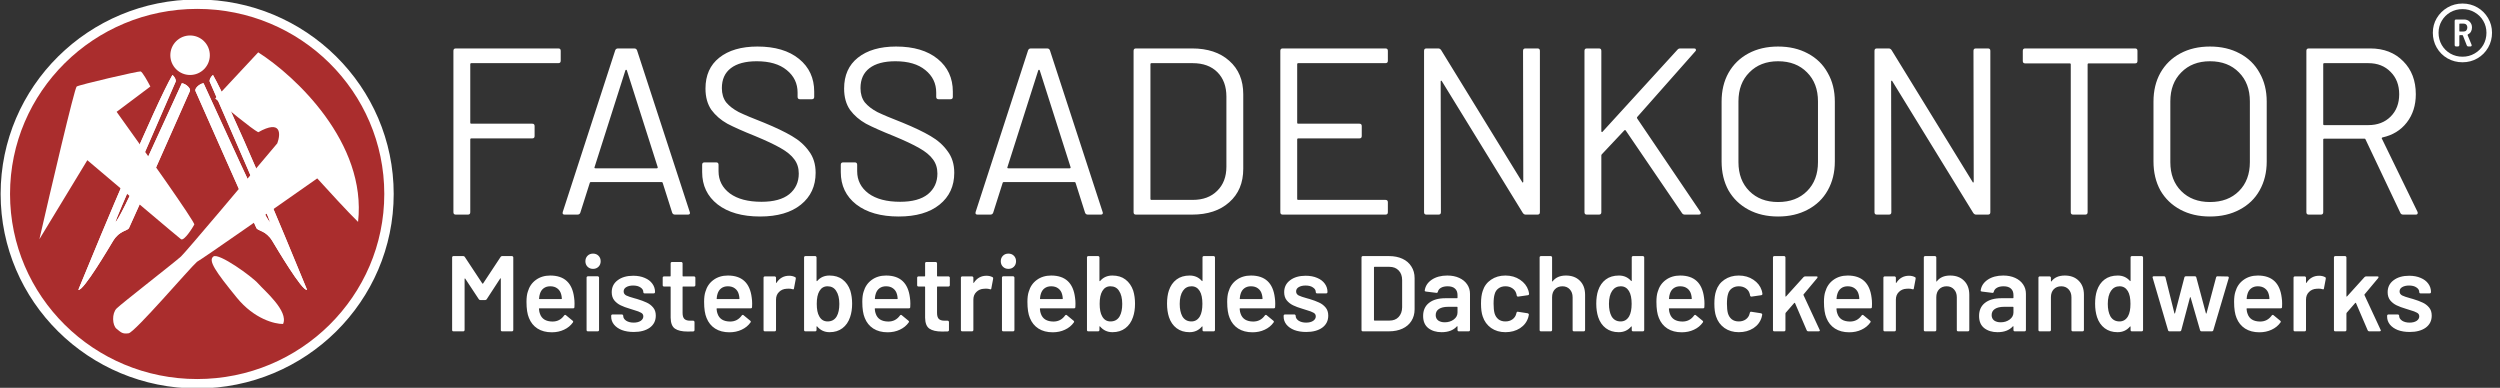
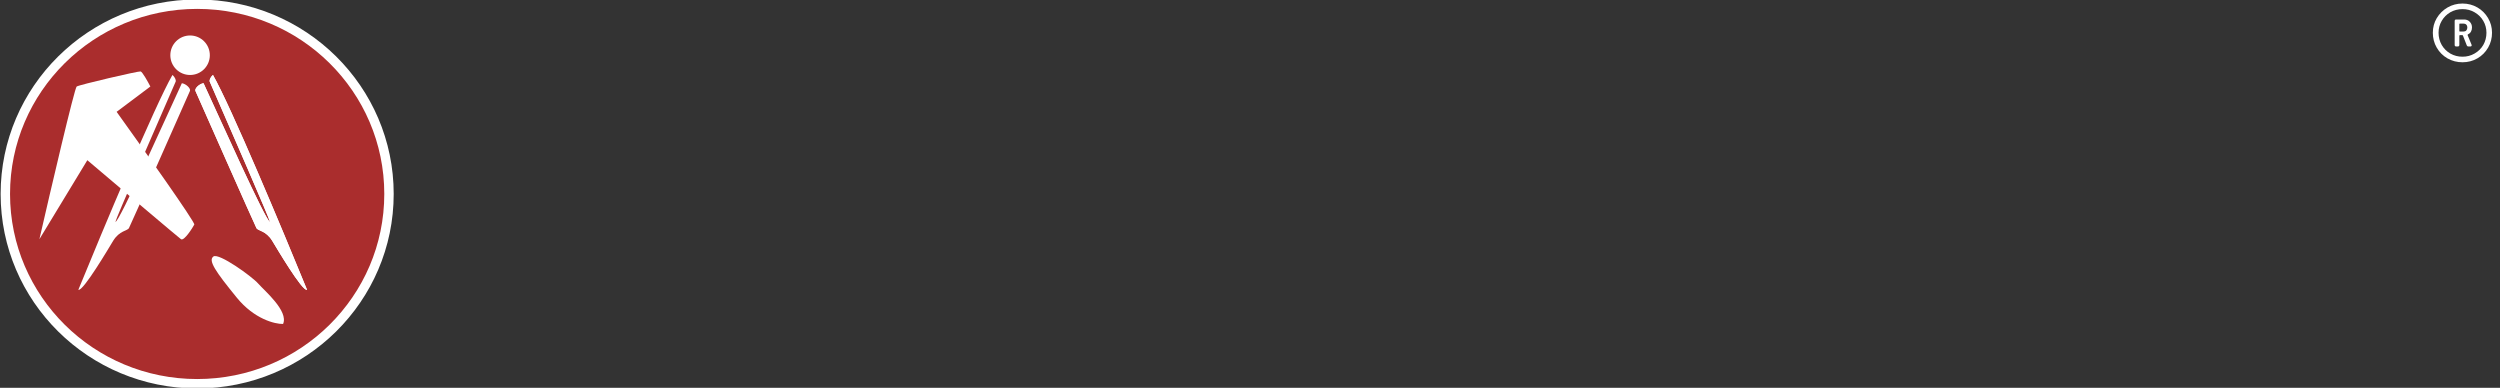
<svg xmlns="http://www.w3.org/2000/svg" width="1328" height="206" viewBox="0 0 1328 206" fill="none">
  <rect x="0" y="0" width="1328" height="206" fill="#333333" stroke="none" />
  <g clip-path="url(#clip0_410_2)">
-     <path d="M297.851 32.287C297.851 33.128 297.43 33.548 296.59 33.548H250.311C249.975 33.548 249.807 33.716 249.807 34.053V65.199C249.807 65.536 249.975 65.704 250.311 65.704H282.719C283.559 65.704 283.98 66.124 283.98 66.965V72.261C283.98 73.102 283.559 73.522 282.719 73.522H250.311C249.975 73.522 249.807 73.69 249.807 74.026V112.739C249.807 113.58 249.386 114 248.545 114H242.114C241.274 114 240.853 113.58 240.853 112.739V26.991C240.853 26.15 241.274 25.73 242.114 25.73H296.59C297.43 25.73 297.851 26.15 297.851 26.991V32.287ZM358.575 114C357.818 114 357.314 113.664 357.061 112.991L352.017 97.103C351.933 96.85 351.765 96.724 351.513 96.724H313.809C313.557 96.724 313.389 96.85 313.305 97.103L308.261 112.991C308.009 113.664 307.504 114 306.748 114H299.938C299.013 114 298.677 113.538 298.929 112.613L326.797 26.739C327.05 26.066 327.554 25.73 328.311 25.73H336.885C337.642 25.73 338.146 26.066 338.399 26.739L366.393 112.613L366.519 113.117C366.519 113.706 366.141 114 365.384 114H358.575ZM315.827 88.78C315.743 88.948 315.743 89.116 315.827 89.284C315.995 89.368 316.163 89.41 316.331 89.41H348.865C349.033 89.41 349.159 89.368 349.243 89.284C349.411 89.116 349.453 88.948 349.369 88.78L332.976 37.331C332.892 37.163 332.766 37.079 332.598 37.079C332.43 37.079 332.304 37.163 332.22 37.331L315.827 88.78ZM403.755 115.009C394.255 115.009 386.731 112.865 381.183 108.578C375.719 104.29 372.986 98.574 372.986 91.428V87.519C372.986 86.678 373.407 86.258 374.247 86.258H380.426C381.267 86.258 381.687 86.678 381.687 87.519V90.924C381.687 95.8 383.705 99.751 387.74 102.777C391.775 105.719 397.366 107.191 404.511 107.191C410.985 107.191 415.903 105.846 419.265 103.155C422.628 100.381 424.309 96.724 424.309 92.185C424.309 89.242 423.511 86.72 421.913 84.619C420.4 82.517 418.004 80.541 414.726 78.692C411.531 76.843 406.991 74.699 401.107 72.261C394.802 69.739 389.884 67.553 386.353 65.704C382.906 63.77 380.09 61.332 377.904 58.39C375.803 55.364 374.752 51.581 374.752 47.041C374.752 39.979 377.19 34.515 382.066 30.648C387.026 26.697 393.793 24.721 402.368 24.721C411.699 24.721 419.055 26.907 424.435 31.278C429.816 35.65 432.506 41.45 432.506 48.68V51.454C432.506 52.295 432.085 52.715 431.245 52.715H424.94C424.099 52.715 423.679 52.295 423.679 51.454V49.185C423.679 44.309 421.745 40.316 417.878 37.205C414.095 34.095 408.799 32.539 401.989 32.539C396.021 32.539 391.439 33.758 388.245 36.196C385.05 38.634 383.453 42.165 383.453 46.789C383.453 49.815 384.209 52.337 385.723 54.355C387.32 56.288 389.548 58.012 392.406 59.525C395.348 60.954 399.846 62.845 405.899 65.199C412.035 67.721 416.953 70.075 420.652 72.261C424.435 74.447 427.462 77.137 429.731 80.331C432.085 83.442 433.262 87.267 433.262 91.806C433.262 98.868 430.656 104.5 425.444 108.704C420.232 112.907 413.002 115.009 403.755 115.009ZM477.395 115.009C467.896 115.009 460.372 112.865 454.823 108.578C449.359 104.29 446.627 98.574 446.627 91.428V87.519C446.627 86.678 447.047 86.258 447.888 86.258H454.067C454.908 86.258 455.328 86.678 455.328 87.519V90.924C455.328 95.8 457.345 99.751 461.381 102.777C465.416 105.719 471.006 107.191 478.152 107.191C484.625 107.191 489.543 105.846 492.906 103.155C496.268 100.381 497.95 96.724 497.95 92.185C497.95 89.242 497.151 86.72 495.554 84.619C494.041 82.517 491.645 80.541 488.366 78.692C485.172 76.843 480.632 74.699 474.747 72.261C468.442 69.739 463.524 67.553 459.994 65.704C456.547 63.77 453.731 61.332 451.545 58.39C449.443 55.364 448.392 51.581 448.392 47.041C448.392 39.979 450.83 34.515 455.706 30.648C460.666 26.697 467.433 24.721 476.008 24.721C485.34 24.721 492.695 26.907 498.076 31.278C503.456 35.65 506.146 41.45 506.146 48.68V51.454C506.146 52.295 505.726 52.715 504.885 52.715H498.58C497.739 52.715 497.319 52.295 497.319 51.454V49.185C497.319 44.309 495.386 40.316 491.519 37.205C487.736 34.095 482.439 32.539 475.63 32.539C469.661 32.539 465.08 33.758 461.885 36.196C458.69 38.634 457.093 42.165 457.093 46.789C457.093 49.815 457.85 52.337 459.363 54.355C460.96 56.288 463.188 58.012 466.046 59.525C468.989 60.954 473.486 62.845 479.539 65.199C485.676 67.721 490.594 70.075 494.293 72.261C498.076 74.447 501.102 77.137 503.372 80.331C505.726 83.442 506.903 87.267 506.903 91.806C506.903 98.868 504.297 104.5 499.085 108.704C493.872 112.907 486.643 115.009 477.395 115.009ZM577.895 114C577.138 114 576.634 113.664 576.382 112.991L571.338 97.103C571.254 96.85 571.086 96.724 570.833 96.724H533.13C532.877 96.724 532.709 96.85 532.625 97.103L527.581 112.991C527.329 113.664 526.825 114 526.068 114H519.259C518.334 114 517.998 113.538 518.25 112.613L546.118 26.739C546.37 26.066 546.874 25.73 547.631 25.73H556.206C556.962 25.73 557.467 26.066 557.719 26.739L585.713 112.613L585.839 113.117C585.839 113.706 585.461 114 584.704 114H577.895ZM535.147 88.78C535.063 88.948 535.063 89.116 535.147 89.284C535.315 89.368 535.483 89.41 535.652 89.41H568.185C568.353 89.41 568.48 89.368 568.564 89.284C568.732 89.116 568.774 88.948 568.69 88.78L552.297 37.331C552.213 37.163 552.087 37.079 551.918 37.079C551.75 37.079 551.624 37.163 551.54 37.331L535.147 88.78ZM603.42 114C602.58 114 602.159 113.58 602.159 112.739V26.991C602.159 26.15 602.58 25.73 603.42 25.73H633.18C641.503 25.73 648.102 27.916 652.978 32.287C657.938 36.659 660.418 42.585 660.418 50.067V89.663C660.418 97.145 657.938 103.071 652.978 107.443C648.102 111.814 641.503 114 633.18 114H603.42ZM611.113 105.677C611.113 106.014 611.281 106.182 611.617 106.182H633.558C639.023 106.182 643.352 104.585 646.547 101.39C649.825 98.195 651.465 93.908 651.465 88.528V51.328C651.465 45.864 649.867 41.535 646.673 38.34C643.478 35.145 639.107 33.548 633.558 33.548H611.617C611.281 33.548 611.113 33.716 611.113 34.053V105.677ZM737.233 32.287C737.233 33.128 736.813 33.548 735.972 33.548H689.567C689.231 33.548 689.063 33.716 689.063 34.053V65.199C689.063 65.536 689.231 65.704 689.567 65.704H722.101C722.942 65.704 723.362 66.124 723.362 66.965V72.261C723.362 73.102 722.942 73.522 722.101 73.522H689.567C689.231 73.522 689.063 73.69 689.063 74.026V105.677C689.063 106.014 689.231 106.182 689.567 106.182H735.972C736.813 106.182 737.233 106.602 737.233 107.443V112.739C737.233 113.58 736.813 114 735.972 114H681.371C680.53 114 680.11 113.58 680.11 112.739V26.991C680.11 26.15 680.53 25.73 681.371 25.73H735.972C736.813 25.73 737.233 26.15 737.233 26.991V32.287ZM809.043 26.991C809.043 26.15 809.464 25.73 810.304 25.73H816.735C817.576 25.73 817.996 26.15 817.996 26.991V112.739C817.996 113.58 817.576 114 816.735 114H810.43C809.842 114 809.337 113.706 808.917 113.117L765.917 43.132C765.833 42.88 765.707 42.795 765.539 42.88C765.371 42.88 765.287 43.006 765.287 43.258L765.413 112.739C765.413 113.58 764.992 114 764.152 114H757.721C756.88 114 756.46 113.58 756.46 112.739V26.991C756.46 26.15 756.88 25.73 757.721 25.73H764.026C764.614 25.73 765.118 26.024 765.539 26.613L808.539 96.598C808.623 96.85 808.749 96.977 808.917 96.977C809.085 96.892 809.169 96.724 809.169 96.472L809.043 26.991ZM842.937 114C842.096 114 841.676 113.58 841.676 112.739V26.991C841.676 26.15 842.096 25.73 842.937 25.73H849.368C850.208 25.73 850.629 26.15 850.629 26.991V69.739C850.629 69.907 850.713 70.033 850.881 70.117C851.049 70.201 851.175 70.159 851.259 69.991L891.107 26.36C891.443 25.94 891.947 25.73 892.62 25.73H899.934C900.438 25.73 900.732 25.898 900.816 26.234C900.985 26.571 900.901 26.907 900.564 27.243L869.67 62.173C869.502 62.341 869.502 62.593 869.67 62.929L903.212 112.487L903.465 113.117C903.465 113.706 903.086 114 902.33 114H895.016C894.343 114 893.839 113.748 893.503 113.243L863.617 69.361C863.533 69.192 863.407 69.108 863.239 69.108C863.071 69.108 862.944 69.15 862.86 69.234L850.881 81.971C850.713 82.139 850.629 82.349 850.629 82.601V112.739C850.629 113.58 850.208 114 849.368 114H842.937ZM944.524 115.009C938.555 115.009 933.301 113.79 928.761 111.352C924.222 108.914 920.691 105.509 918.169 101.138C915.731 96.682 914.512 91.554 914.512 85.754V53.976C914.512 48.176 915.731 43.09 918.169 38.718C920.691 34.263 924.222 30.816 928.761 28.378C933.301 25.94 938.555 24.721 944.524 24.721C950.493 24.721 955.747 25.94 960.286 28.378C964.91 30.816 968.441 34.263 970.879 38.718C973.401 43.09 974.662 48.176 974.662 53.976V85.754C974.662 91.554 973.401 96.682 970.879 101.138C968.441 105.509 964.91 108.914 960.286 111.352C955.747 113.79 950.493 115.009 944.524 115.009ZM944.524 107.317C950.913 107.317 956.041 105.383 959.908 101.516C963.775 97.649 965.709 92.521 965.709 86.132V53.85C965.709 47.461 963.775 42.333 959.908 38.466C956.041 34.515 950.913 32.539 944.524 32.539C938.219 32.539 933.133 34.515 929.266 38.466C925.399 42.333 923.465 47.461 923.465 53.85V86.132C923.465 92.521 925.399 97.649 929.266 101.516C933.133 105.383 938.219 107.317 944.524 107.317ZM1048.31 26.991C1048.31 26.15 1048.73 25.73 1049.57 25.73H1056.01C1056.85 25.73 1057.27 26.15 1057.27 26.991V112.739C1057.27 113.58 1056.85 114 1056.01 114H1049.7C1049.11 114 1048.61 113.706 1048.19 113.117L1005.19 43.132C1005.1 42.88 1004.98 42.795 1004.81 42.88C1004.64 42.88 1004.56 43.006 1004.56 43.258L1004.68 112.739C1004.68 113.58 1004.26 114 1003.42 114H996.99C996.15 114 995.729 113.58 995.729 112.739V26.991C995.729 26.15 996.15 25.73 996.99 25.73H1003.3C1003.88 25.73 1004.39 26.024 1004.81 26.613L1047.81 96.598C1047.89 96.85 1048.02 96.977 1048.19 96.977C1048.36 96.892 1048.44 96.724 1048.44 96.472L1048.31 26.991ZM1134.16 25.73C1135 25.73 1135.42 26.15 1135.42 26.991V32.413C1135.42 33.254 1135 33.674 1134.16 33.674H1109.44C1109.11 33.674 1108.94 33.842 1108.94 34.179V112.739C1108.94 113.58 1108.52 114 1107.68 114H1101.25C1100.41 114 1099.99 113.58 1099.99 112.739V34.179C1099.99 33.842 1099.82 33.674 1099.48 33.674H1075.78C1074.93 33.674 1074.51 33.254 1074.51 32.413V26.991C1074.51 26.15 1074.93 25.73 1075.78 25.73H1134.16ZM1173.94 115.009C1167.97 115.009 1162.72 113.79 1158.18 111.352C1153.64 108.914 1150.11 105.509 1147.59 101.138C1145.15 96.682 1143.93 91.554 1143.93 85.754V53.976C1143.93 48.176 1145.15 43.09 1147.59 38.718C1150.11 34.263 1153.64 30.816 1158.18 28.378C1162.72 25.94 1167.97 24.721 1173.94 24.721C1179.91 24.721 1185.17 25.94 1189.7 28.378C1194.33 30.816 1197.86 34.263 1200.3 38.718C1202.82 43.09 1204.08 48.176 1204.08 53.976V85.754C1204.08 91.554 1202.82 96.682 1200.3 101.138C1197.86 105.509 1194.33 108.914 1189.7 111.352C1185.17 113.79 1179.91 115.009 1173.94 115.009ZM1173.94 107.317C1180.33 107.317 1185.46 105.383 1189.33 101.516C1193.19 97.649 1195.13 92.521 1195.13 86.132V53.85C1195.13 47.461 1193.19 42.333 1189.33 38.466C1185.46 34.515 1180.33 32.539 1173.94 32.539C1167.64 32.539 1162.55 34.515 1158.68 38.466C1154.82 42.333 1152.88 47.461 1152.88 53.85V86.132C1152.88 92.521 1154.82 97.649 1158.68 101.516C1162.55 105.383 1167.64 107.317 1173.94 107.317ZM1276.6 114C1275.84 114 1275.34 113.706 1275.08 113.117L1256.55 74.026C1256.46 73.774 1256.29 73.648 1256.04 73.648H1234.61C1234.27 73.648 1234.1 73.816 1234.1 74.152V112.739C1234.1 113.58 1233.68 114 1232.84 114H1226.41C1225.57 114 1225.15 113.58 1225.15 112.739V26.991C1225.15 26.15 1225.57 25.73 1226.41 25.73H1259.07C1266.3 25.73 1272.14 28 1276.6 32.539C1281.05 36.995 1283.28 42.838 1283.28 50.067C1283.28 55.952 1281.68 60.954 1278.49 65.073C1275.29 69.192 1270.96 71.841 1265.5 73.017C1265.16 73.186 1265.08 73.396 1265.25 73.648L1284.16 112.487C1284.25 112.655 1284.29 112.865 1284.29 113.117C1284.29 113.706 1283.95 114 1283.28 114H1276.6ZM1234.61 33.548C1234.27 33.548 1234.1 33.716 1234.1 34.053V65.956C1234.1 66.292 1234.27 66.46 1234.61 66.46H1258.06C1262.94 66.46 1266.89 64.947 1269.91 61.921C1272.94 58.894 1274.45 54.943 1274.45 50.067C1274.45 45.191 1272.94 41.24 1269.91 38.214C1266.89 35.103 1262.94 33.548 1258.06 33.548H1234.61Z" fill="white" />
-     <path d="M265.92 136.487C266.111 136.182 266.377 136.03 266.72 136.03H271.973C272.163 136.03 272.316 136.106 272.43 136.258C272.582 136.373 272.658 136.525 272.658 136.715V175.315C272.658 175.505 272.582 175.676 272.43 175.829C272.316 175.943 272.163 176 271.973 176H266.72C266.529 176 266.358 175.943 266.206 175.829C266.092 175.676 266.035 175.505 266.035 175.315V148.078C266.035 147.964 265.978 147.888 265.863 147.85C265.787 147.812 265.73 147.85 265.692 147.964L258.555 158.927C258.364 159.232 258.098 159.384 257.755 159.384H255.128C254.786 159.384 254.519 159.232 254.329 158.927L247.135 148.021C247.096 147.907 247.02 147.869 246.906 147.907C246.83 147.945 246.792 148.021 246.792 148.135V175.315C246.792 175.505 246.716 175.676 246.563 175.829C246.449 175.943 246.297 176 246.107 176H240.853C240.663 176 240.492 175.943 240.34 175.829C240.225 175.676 240.168 175.505 240.168 175.315V136.715C240.168 136.525 240.225 136.373 240.34 136.258C240.492 136.106 240.663 136.03 240.853 136.03H246.107C246.449 136.03 246.716 136.182 246.906 136.487L256.213 150.59C256.29 150.667 256.366 150.705 256.442 150.705C256.518 150.705 256.575 150.667 256.613 150.59L265.92 136.487ZM304.968 158.128C305.12 159.079 305.196 160.145 305.196 161.325L305.139 163.095C305.139 163.552 304.911 163.781 304.454 163.781H286.582C286.391 163.781 286.296 163.876 286.296 164.066C286.41 165.322 286.582 166.179 286.81 166.636C287.724 169.376 289.951 170.766 293.491 170.804C296.079 170.804 298.135 169.738 299.658 167.606C299.81 167.378 300 167.264 300.229 167.264C300.381 167.264 300.514 167.321 300.628 167.435L304.168 170.347C304.511 170.614 304.568 170.918 304.34 171.261C303.16 172.936 301.58 174.23 299.6 175.143C297.659 176.057 295.489 176.514 293.091 176.514C290.122 176.514 287.59 175.848 285.497 174.515C283.441 173.183 281.938 171.318 280.986 168.92C280.11 166.864 279.673 164.009 279.673 160.355C279.673 158.147 279.901 156.358 280.358 154.987C281.119 152.323 282.547 150.229 284.64 148.706C286.772 147.145 289.322 146.365 292.292 146.365C299.791 146.365 304.016 150.286 304.968 158.128ZM292.292 152.075C290.883 152.075 289.703 152.437 288.751 153.16C287.838 153.845 287.191 154.816 286.81 156.072C286.582 156.719 286.429 157.557 286.353 158.585C286.277 158.775 286.353 158.87 286.582 158.87H298.173C298.363 158.87 298.458 158.775 298.458 158.585C298.382 157.633 298.268 156.91 298.116 156.415C297.773 155.044 297.088 153.978 296.06 153.217C295.071 152.456 293.814 152.075 292.292 152.075ZM315.018 142.825C313.838 142.825 312.868 142.444 312.106 141.683C311.345 140.922 310.964 139.951 310.964 138.771C310.964 137.591 311.345 136.62 312.106 135.859C312.868 135.097 313.838 134.717 315.018 134.717C316.198 134.717 317.169 135.097 317.93 135.859C318.692 136.62 319.072 137.591 319.072 138.771C319.072 139.951 318.692 140.922 317.93 141.683C317.169 142.444 316.198 142.825 315.018 142.825ZM312.278 176C312.087 176 311.916 175.943 311.764 175.829C311.649 175.676 311.592 175.505 311.592 175.315V147.45C311.592 147.26 311.649 147.107 311.764 146.993C311.916 146.841 312.087 146.765 312.278 146.765H317.531C317.721 146.765 317.873 146.841 317.988 146.993C318.14 147.107 318.216 147.26 318.216 147.45V175.315C318.216 175.505 318.14 175.676 317.988 175.829C317.873 175.943 317.721 176 317.531 176H312.278ZM336.653 176.343C334.254 176.343 332.142 176 330.314 175.315C328.525 174.592 327.136 173.621 326.146 172.403C325.156 171.147 324.662 169.757 324.662 168.234V167.72C324.662 167.53 324.719 167.378 324.833 167.264C324.985 167.111 325.156 167.035 325.347 167.035H330.372C330.562 167.035 330.714 167.111 330.828 167.264C330.981 167.378 331.057 167.53 331.057 167.72V167.835C331.057 168.786 331.571 169.624 332.598 170.347C333.664 171.032 334.997 171.375 336.595 171.375C338.118 171.375 339.355 171.07 340.307 170.461C341.259 169.814 341.734 169.015 341.734 168.063C341.734 167.188 341.335 166.54 340.535 166.122C339.774 165.665 338.518 165.189 336.767 164.694L334.597 164.009C332.656 163.438 331.019 162.829 329.686 162.182C328.354 161.535 327.231 160.659 326.317 159.555C325.404 158.413 324.947 156.967 324.947 155.216C324.947 152.551 325.994 150.438 328.088 148.877C330.181 147.279 332.941 146.479 336.367 146.479C338.689 146.479 340.726 146.86 342.477 147.621C344.228 148.345 345.579 149.372 346.531 150.705C347.483 151.999 347.958 153.484 347.958 155.159C347.958 155.349 347.882 155.52 347.73 155.672C347.616 155.787 347.464 155.844 347.273 155.844H342.42C342.229 155.844 342.058 155.787 341.906 155.672C341.792 155.52 341.734 155.349 341.734 155.159C341.734 154.169 341.24 153.35 340.25 152.703C339.298 152.018 337.985 151.675 336.31 151.675C334.825 151.675 333.607 151.961 332.656 152.532C331.742 153.065 331.285 153.826 331.285 154.816C331.285 155.73 331.723 156.434 332.598 156.929C333.512 157.385 335.016 157.899 337.109 158.47L338.366 158.813C340.383 159.422 342.077 160.05 343.447 160.697C344.818 161.306 345.979 162.182 346.931 163.324C347.882 164.428 348.358 165.874 348.358 167.663C348.358 170.366 347.292 172.498 345.16 174.059C343.029 175.581 340.193 176.343 336.653 176.343ZM369.382 151.504C369.382 151.694 369.305 151.866 369.153 152.018C369.039 152.132 368.887 152.189 368.696 152.189H362.872C362.682 152.189 362.587 152.284 362.587 152.475V166.236C362.587 167.682 362.891 168.729 363.5 169.376C364.147 170.024 365.156 170.347 366.527 170.347H368.24C368.43 170.347 368.582 170.423 368.696 170.575C368.849 170.69 368.925 170.842 368.925 171.032V175.315C368.925 175.734 368.696 175.981 368.24 176.057L365.27 176.114C362.263 176.114 360.017 175.6 358.533 174.573C357.048 173.545 356.287 171.603 356.249 168.748V152.475C356.249 152.284 356.153 152.189 355.963 152.189H352.708C352.518 152.189 352.347 152.132 352.194 152.018C352.08 151.866 352.023 151.694 352.023 151.504V147.507C352.023 147.317 352.08 147.164 352.194 147.05C352.347 146.898 352.518 146.822 352.708 146.822H355.963C356.153 146.822 356.249 146.727 356.249 146.536V139.856C356.249 139.665 356.306 139.513 356.42 139.399C356.572 139.247 356.743 139.17 356.934 139.17H361.901C362.092 139.17 362.244 139.247 362.358 139.399C362.511 139.513 362.587 139.665 362.587 139.856V146.536C362.587 146.727 362.682 146.822 362.872 146.822H368.696C368.887 146.822 369.039 146.898 369.153 147.05C369.305 147.164 369.382 147.317 369.382 147.507V151.504ZM399.317 158.128C399.469 159.079 399.545 160.145 399.545 161.325L399.488 163.095C399.488 163.552 399.26 163.781 398.803 163.781H380.93C380.74 163.781 380.645 163.876 380.645 164.066C380.759 165.322 380.93 166.179 381.159 166.636C382.072 169.376 384.299 170.766 387.84 170.804C390.428 170.804 392.484 169.738 394.006 167.606C394.159 167.378 394.349 167.264 394.577 167.264C394.73 167.264 394.863 167.321 394.977 167.435L398.517 170.347C398.86 170.614 398.917 170.918 398.689 171.261C397.509 172.936 395.929 174.23 393.949 175.143C392.008 176.057 389.838 176.514 387.44 176.514C384.471 176.514 381.939 175.848 379.846 174.515C377.79 173.183 376.286 171.318 375.335 168.92C374.459 166.864 374.021 164.009 374.021 160.355C374.021 158.147 374.25 156.358 374.707 154.987C375.468 152.323 376.895 150.229 378.989 148.706C381.121 147.145 383.671 146.365 386.64 146.365C394.14 146.365 398.365 150.286 399.317 158.128ZM386.64 152.075C385.232 152.075 384.052 152.437 383.1 153.16C382.187 153.845 381.54 154.816 381.159 156.072C380.93 156.719 380.778 157.557 380.702 158.585C380.626 158.775 380.702 158.87 380.93 158.87H392.522C392.712 158.87 392.807 158.775 392.807 158.585C392.731 157.633 392.617 156.91 392.465 156.415C392.122 155.044 391.437 153.978 390.409 153.217C389.419 152.456 388.163 152.075 386.64 152.075ZM419.188 146.479C420.407 146.479 421.472 146.727 422.386 147.222C422.691 147.374 422.805 147.659 422.729 148.078L421.758 153.217C421.72 153.674 421.453 153.807 420.958 153.617C420.387 153.426 419.721 153.331 418.96 153.331C418.465 153.331 418.084 153.35 417.818 153.388C416.219 153.465 414.887 154.036 413.821 155.101C412.755 156.129 412.222 157.481 412.222 159.155V175.315C412.222 175.505 412.146 175.676 411.994 175.829C411.88 175.943 411.727 176 411.537 176H406.284C406.093 176 405.922 175.943 405.77 175.829C405.656 175.676 405.599 175.505 405.599 175.315V147.507C405.599 147.317 405.656 147.164 405.77 147.05C405.922 146.898 406.093 146.822 406.284 146.822H411.537C411.727 146.822 411.88 146.898 411.994 147.05C412.146 147.164 412.222 147.317 412.222 147.507V150.077C412.222 150.229 412.241 150.324 412.279 150.362C412.355 150.362 412.432 150.305 412.508 150.191C414.106 147.716 416.333 146.479 419.188 146.479ZM451.677 154.359C452.324 156.491 452.648 158.813 452.648 161.325C452.648 164.028 452.286 166.407 451.563 168.463C450.725 170.975 449.374 172.936 447.509 174.344C445.643 175.753 443.359 176.457 440.657 176.457C437.992 176.457 435.803 175.448 434.09 173.43C434.014 173.316 433.938 173.278 433.862 173.316C433.786 173.354 433.748 173.43 433.748 173.545V175.315C433.748 175.505 433.671 175.676 433.519 175.829C433.405 175.943 433.253 176 433.062 176H427.809C427.619 176 427.448 175.943 427.295 175.829C427.181 175.676 427.124 175.505 427.124 175.315V136.715C427.124 136.525 427.181 136.373 427.295 136.258C427.448 136.106 427.619 136.03 427.809 136.03H433.062C433.253 136.03 433.405 136.106 433.519 136.258C433.671 136.373 433.748 136.525 433.748 136.715V149.106C433.748 149.22 433.786 149.296 433.862 149.334C433.938 149.372 434.014 149.353 434.09 149.277C435.727 147.336 437.897 146.365 440.6 146.365C443.416 146.365 445.739 147.069 447.566 148.478C449.431 149.886 450.801 151.847 451.677 154.359ZM444.482 168.006C445.396 166.407 445.853 164.218 445.853 161.439C445.853 158.47 445.282 156.148 444.14 154.473C443.112 152.874 441.589 152.075 439.572 152.075C437.706 152.075 436.279 152.913 435.289 154.587C434.338 156.148 433.862 158.413 433.862 161.382C433.862 164.314 434.3 166.521 435.175 168.006C436.165 169.833 437.649 170.747 439.629 170.747C440.695 170.747 441.646 170.518 442.484 170.062C443.321 169.567 443.987 168.882 444.482 168.006ZM483.35 158.128C483.502 159.079 483.578 160.145 483.578 161.325L483.521 163.095C483.521 163.552 483.293 163.781 482.836 163.781H464.963C464.773 163.781 464.678 163.876 464.678 164.066C464.792 165.322 464.963 166.179 465.192 166.636C466.105 169.376 468.332 170.766 471.873 170.804C474.461 170.804 476.517 169.738 478.039 167.606C478.192 167.378 478.382 167.264 478.61 167.264C478.763 167.264 478.896 167.321 479.01 167.435L482.55 170.347C482.893 170.614 482.95 170.918 482.722 171.261C481.541 172.936 479.962 174.23 477.982 175.143C476.041 176.057 473.871 176.514 471.473 176.514C468.504 176.514 465.972 175.848 463.879 174.515C461.823 173.183 460.319 171.318 459.368 168.92C458.492 166.864 458.054 164.009 458.054 160.355C458.054 158.147 458.283 156.358 458.74 154.987C459.501 152.323 460.928 150.229 463.022 148.706C465.154 147.145 467.704 146.365 470.673 146.365C478.173 146.365 482.398 150.286 483.35 158.128ZM470.673 152.075C469.265 152.075 468.085 152.437 467.133 153.16C466.22 153.845 465.572 154.816 465.192 156.072C464.963 156.719 464.811 157.557 464.735 158.585C464.659 158.775 464.735 158.87 464.963 158.87H476.555C476.745 158.87 476.84 158.775 476.84 158.585C476.764 157.633 476.65 156.91 476.498 156.415C476.155 155.044 475.47 153.978 474.442 153.217C473.452 152.456 472.196 152.075 470.673 152.075ZM504.548 151.504C504.548 151.694 504.472 151.866 504.32 152.018C504.205 152.132 504.053 152.189 503.863 152.189H498.039C497.848 152.189 497.753 152.284 497.753 152.475V166.236C497.753 167.682 498.058 168.729 498.667 169.376C499.314 170.024 500.323 170.347 501.693 170.347H503.406C503.596 170.347 503.749 170.423 503.863 170.575C504.015 170.69 504.091 170.842 504.091 171.032V175.315C504.091 175.734 503.863 175.981 503.406 176.057L500.437 176.114C497.43 176.114 495.184 175.6 493.699 174.573C492.214 173.545 491.453 171.603 491.415 168.748V152.475C491.415 152.284 491.32 152.189 491.129 152.189H487.875C487.684 152.189 487.513 152.132 487.361 152.018C487.247 151.866 487.19 151.694 487.19 151.504V147.507C487.19 147.317 487.247 147.164 487.361 147.05C487.513 146.898 487.684 146.822 487.875 146.822H491.129C491.32 146.822 491.415 146.727 491.415 146.536V139.856C491.415 139.665 491.472 139.513 491.586 139.399C491.739 139.247 491.91 139.17 492.1 139.17H497.068C497.258 139.17 497.41 139.247 497.525 139.399C497.677 139.513 497.753 139.665 497.753 139.856V146.536C497.753 146.727 497.848 146.822 498.039 146.822H503.863C504.053 146.822 504.205 146.898 504.32 147.05C504.472 147.164 504.548 147.317 504.548 147.507V151.504ZM524.02 146.479C525.239 146.479 526.304 146.727 527.218 147.222C527.523 147.374 527.637 147.659 527.561 148.078L526.59 153.217C526.552 153.674 526.285 153.807 525.791 153.617C525.22 153.426 524.553 153.331 523.792 153.331C523.297 153.331 522.916 153.35 522.65 153.388C521.051 153.465 519.719 154.036 518.653 155.101C517.587 156.129 517.054 157.481 517.054 159.155V175.315C517.054 175.505 516.978 175.676 516.826 175.829C516.712 175.943 516.559 176 516.369 176H511.116C510.925 176 510.754 175.943 510.602 175.829C510.488 175.676 510.431 175.505 510.431 175.315V147.507C510.431 147.317 510.488 147.164 510.602 147.05C510.754 146.898 510.925 146.822 511.116 146.822H516.369C516.559 146.822 516.712 146.898 516.826 147.05C516.978 147.164 517.054 147.317 517.054 147.507V150.077C517.054 150.229 517.073 150.324 517.111 150.362C517.187 150.362 517.264 150.305 517.34 150.191C518.939 147.716 521.165 146.479 524.02 146.479ZM535.667 142.825C534.487 142.825 533.517 142.444 532.755 141.683C531.994 140.922 531.613 139.951 531.613 138.771C531.613 137.591 531.994 136.62 532.755 135.859C533.517 135.097 534.487 134.717 535.667 134.717C536.848 134.717 537.818 135.097 538.58 135.859C539.341 136.62 539.722 137.591 539.722 138.771C539.722 139.951 539.341 140.922 538.58 141.683C537.818 142.444 536.848 142.825 535.667 142.825ZM532.927 176C532.736 176 532.565 175.943 532.413 175.829C532.299 175.676 532.241 175.505 532.241 175.315V147.45C532.241 147.26 532.299 147.107 532.413 146.993C532.565 146.841 532.736 146.765 532.927 146.765H538.18C538.37 146.765 538.522 146.841 538.637 146.993C538.789 147.107 538.865 147.26 538.865 147.45V175.315C538.865 175.505 538.789 175.676 538.637 175.829C538.522 175.943 538.37 176 538.18 176H532.927ZM571.063 158.128C571.215 159.079 571.291 160.145 571.291 161.325L571.234 163.095C571.234 163.552 571.006 163.781 570.549 163.781H552.677C552.486 163.781 552.391 163.876 552.391 164.066C552.505 165.322 552.677 166.179 552.905 166.636C553.819 169.376 556.045 170.766 559.586 170.804C562.174 170.804 564.23 169.738 565.752 167.606C565.905 167.378 566.095 167.264 566.323 167.264C566.476 167.264 566.609 167.321 566.723 167.435L570.263 170.347C570.606 170.614 570.663 170.918 570.435 171.261C569.255 172.936 567.675 174.23 565.695 175.143C563.754 176.057 561.584 176.514 559.186 176.514C556.217 176.514 553.685 175.848 551.592 174.515C549.536 173.183 548.032 171.318 547.081 168.92C546.205 166.864 545.767 164.009 545.767 160.355C545.767 158.147 545.996 156.358 546.453 154.987C547.214 152.323 548.642 150.229 550.735 148.706C552.867 147.145 555.417 146.365 558.387 146.365C565.886 146.365 570.111 150.286 571.063 158.128ZM558.387 152.075C556.978 152.075 555.798 152.437 554.846 153.16C553.933 153.845 553.286 154.816 552.905 156.072C552.677 156.719 552.524 157.557 552.448 158.585C552.372 158.775 552.448 158.87 552.677 158.87H564.268C564.458 158.87 564.553 158.775 564.553 158.585C564.477 157.633 564.363 156.91 564.211 156.415C563.868 155.044 563.183 153.978 562.155 153.217C561.165 152.456 559.909 152.075 558.387 152.075ZM601.955 154.359C602.602 156.491 602.925 158.813 602.925 161.325C602.925 164.028 602.564 166.407 601.841 168.463C601.003 170.975 599.652 172.936 597.786 174.344C595.921 175.753 593.637 176.457 590.934 176.457C588.27 176.457 586.081 175.448 584.368 173.43C584.292 173.316 584.216 173.278 584.14 173.316C584.063 173.354 584.025 173.43 584.025 173.545V175.315C584.025 175.505 583.949 175.676 583.797 175.829C583.683 175.943 583.531 176 583.34 176H578.087C577.897 176 577.725 175.943 577.573 175.829C577.459 175.676 577.402 175.505 577.402 175.315V136.715C577.402 136.525 577.459 136.373 577.573 136.258C577.725 136.106 577.897 136.03 578.087 136.03H583.34C583.531 136.03 583.683 136.106 583.797 136.258C583.949 136.373 584.025 136.525 584.025 136.715V149.106C584.025 149.22 584.063 149.296 584.14 149.334C584.216 149.372 584.292 149.353 584.368 149.277C586.005 147.336 588.175 146.365 590.877 146.365C593.694 146.365 596.016 147.069 597.844 148.478C599.709 149.886 601.079 151.847 601.955 154.359ZM594.76 168.006C595.674 166.407 596.131 164.218 596.131 161.439C596.131 158.47 595.56 156.148 594.418 154.473C593.39 152.874 591.867 152.075 589.85 152.075C587.984 152.075 586.557 152.913 585.567 154.587C584.615 156.148 584.14 158.413 584.14 161.382C584.14 164.314 584.577 166.521 585.453 168.006C586.443 169.833 587.927 170.747 589.907 170.747C590.973 170.747 591.924 170.518 592.762 170.062C593.599 169.567 594.265 168.882 594.76 168.006ZM638.772 136.715C638.772 136.525 638.829 136.373 638.944 136.258C639.096 136.106 639.267 136.03 639.457 136.03H644.711C644.901 136.03 645.053 136.106 645.167 136.258C645.32 136.373 645.396 136.525 645.396 136.715V175.315C645.396 175.505 645.32 175.676 645.167 175.829C645.053 175.943 644.901 176 644.711 176H639.457C639.267 176 639.096 175.943 638.944 175.829C638.829 175.676 638.772 175.505 638.772 175.315V173.602C638.772 173.488 638.734 173.411 638.658 173.373C638.582 173.335 638.506 173.373 638.43 173.488C636.755 175.467 634.566 176.457 631.863 176.457C629.16 176.457 626.876 175.753 625.011 174.344C623.146 172.936 621.795 170.975 620.957 168.463C620.272 166.331 619.929 163.952 619.929 161.325C619.929 158.623 620.253 156.301 620.9 154.359C621.737 151.847 623.089 149.886 624.954 148.478C626.819 147.069 629.16 146.365 631.977 146.365C634.604 146.365 636.755 147.317 638.43 149.22C638.506 149.296 638.582 149.334 638.658 149.334C638.734 149.296 638.772 149.22 638.772 149.106V136.715ZM637.402 168.006C638.277 166.445 638.715 164.237 638.715 161.382C638.715 158.413 638.239 156.148 637.288 154.587C636.26 152.913 634.813 152.075 632.948 152.075C631.007 152.075 629.484 152.874 628.38 154.473C627.238 156.148 626.667 158.47 626.667 161.439C626.667 164.104 627.124 166.293 628.037 168.006C629.103 169.833 630.721 170.747 632.891 170.747C634.832 170.747 636.336 169.833 637.402 168.006ZM677.177 158.128C677.33 159.079 677.406 160.145 677.406 161.325L677.349 163.095C677.349 163.552 677.12 163.781 676.663 163.781H658.791C658.601 163.781 658.506 163.876 658.506 164.066C658.62 165.322 658.791 166.179 659.02 166.636C659.933 169.376 662.16 170.766 665.7 170.804C668.289 170.804 670.344 169.738 671.867 167.606C672.019 167.378 672.21 167.264 672.438 167.264C672.59 167.264 672.724 167.321 672.838 167.435L676.378 170.347C676.721 170.614 676.778 170.918 676.549 171.261C675.369 172.936 673.789 174.23 671.81 175.143C669.869 176.057 667.699 176.514 665.301 176.514C662.331 176.514 659.8 175.848 657.706 174.515C655.651 173.183 654.147 171.318 653.195 168.92C652.32 166.864 651.882 164.009 651.882 160.355C651.882 158.147 652.11 156.358 652.567 154.987C653.329 152.323 654.756 150.229 656.85 148.706C658.981 147.145 661.532 146.365 664.501 146.365C672 146.365 676.226 150.286 677.177 158.128ZM664.501 152.075C663.093 152.075 661.913 152.437 660.961 153.16C660.047 153.845 659.4 154.816 659.02 156.072C658.791 156.719 658.639 157.557 658.563 158.585C658.487 158.775 658.563 158.87 658.791 158.87H670.382C670.573 158.87 670.668 158.775 670.668 158.585C670.592 157.633 670.478 156.91 670.325 156.415C669.983 155.044 669.298 153.978 668.27 153.217C667.28 152.456 666.024 152.075 664.501 152.075ZM693.862 176.343C691.464 176.343 689.351 176 687.524 175.315C685.735 174.592 684.345 173.621 683.356 172.403C682.366 171.147 681.871 169.757 681.871 168.234V167.72C681.871 167.53 681.928 167.378 682.042 167.264C682.195 167.111 682.366 167.035 682.556 167.035H687.581C687.771 167.035 687.924 167.111 688.038 167.264C688.19 167.378 688.266 167.53 688.266 167.72V167.835C688.266 168.786 688.78 169.624 689.808 170.347C690.874 171.032 692.206 171.375 693.805 171.375C695.328 171.375 696.565 171.07 697.517 170.461C698.468 169.814 698.944 169.015 698.944 168.063C698.944 167.188 698.544 166.54 697.745 166.122C696.984 165.665 695.727 165.189 693.976 164.694L691.807 164.009C689.865 163.438 688.228 162.829 686.896 162.182C685.564 161.535 684.441 160.659 683.527 159.555C682.613 158.413 682.157 156.967 682.157 155.216C682.157 152.551 683.203 150.438 685.297 148.877C687.391 147.279 690.151 146.479 693.577 146.479C695.899 146.479 697.935 146.86 699.686 147.621C701.437 148.345 702.789 149.372 703.74 150.705C704.692 151.999 705.168 153.484 705.168 155.159C705.168 155.349 705.092 155.52 704.94 155.672C704.825 155.787 704.673 155.844 704.483 155.844H699.629C699.439 155.844 699.268 155.787 699.115 155.672C699.001 155.52 698.944 155.349 698.944 155.159C698.944 154.169 698.449 153.35 697.459 152.703C696.508 152.018 695.194 151.675 693.52 151.675C692.035 151.675 690.817 151.961 689.865 152.532C688.952 153.065 688.495 153.826 688.495 154.816C688.495 155.73 688.932 156.434 689.808 156.929C690.722 157.385 692.225 157.899 694.319 158.47L695.575 158.813C697.593 159.422 699.287 160.05 700.657 160.697C702.027 161.306 703.188 162.182 704.14 163.324C705.092 164.428 705.568 165.874 705.568 167.663C705.568 170.366 704.502 172.498 702.37 174.059C700.238 175.581 697.402 176.343 693.862 176.343ZM723.917 176C723.727 176 723.556 175.943 723.403 175.829C723.289 175.676 723.232 175.505 723.232 175.315V136.715C723.232 136.525 723.289 136.373 723.403 136.258C723.556 136.106 723.727 136.03 723.917 136.03H737.85C740.552 136.03 742.932 136.506 744.987 137.458C747.043 138.409 748.623 139.78 749.726 141.569C750.868 143.32 751.439 145.375 751.439 147.735V164.294C751.439 166.655 750.868 168.729 749.726 170.518C748.623 172.269 747.043 173.621 744.987 174.573C742.932 175.524 740.552 176 737.85 176H723.917ZM729.856 170.004C729.856 170.195 729.951 170.29 730.141 170.29H738.135C740.153 170.29 741.751 169.662 742.932 168.406C744.15 167.111 744.778 165.398 744.816 163.267V148.82C744.816 146.651 744.207 144.938 742.989 143.681C741.771 142.387 740.134 141.74 738.078 141.74H730.141C729.951 141.74 729.856 141.835 729.856 142.025V170.004ZM768.813 146.365C771.211 146.365 773.323 146.784 775.151 147.621C776.978 148.459 778.386 149.62 779.376 151.104C780.366 152.551 780.861 154.207 780.861 156.072V175.315C780.861 175.505 780.785 175.676 780.632 175.829C780.518 175.943 780.366 176 780.175 176H774.922C774.732 176 774.561 175.943 774.408 175.829C774.294 175.676 774.237 175.505 774.237 175.315V173.488C774.237 173.373 774.199 173.316 774.123 173.316C774.047 173.278 773.971 173.297 773.894 173.373C772.029 175.429 769.326 176.457 765.786 176.457C762.931 176.457 760.571 175.734 758.706 174.287C756.879 172.84 755.965 170.69 755.965 167.835C755.965 164.865 756.993 162.562 759.048 160.926C761.142 159.251 764.073 158.413 767.842 158.413H773.952C774.142 158.413 774.237 158.318 774.237 158.128V156.757C774.237 155.273 773.799 154.131 772.924 153.331C772.048 152.494 770.735 152.075 768.984 152.075C767.537 152.075 766.357 152.342 765.444 152.874C764.568 153.369 764.016 154.074 763.788 154.987C763.674 155.444 763.407 155.634 762.988 155.558L757.45 154.873C757.259 154.835 757.088 154.778 756.936 154.702C756.822 154.587 756.784 154.454 756.822 154.302C757.126 151.98 758.363 150.077 760.533 148.592C762.741 147.107 765.501 146.365 768.813 146.365ZM767.442 171.204C769.307 171.204 770.906 170.709 772.239 169.719C773.571 168.729 774.237 167.473 774.237 165.95V163.267C774.237 163.076 774.142 162.981 773.952 162.981H769.155C767.138 162.981 765.539 163.362 764.359 164.123C763.217 164.885 762.646 165.969 762.646 167.378C762.646 168.596 763.084 169.548 763.959 170.233C764.873 170.88 766.034 171.204 767.442 171.204ZM799.673 176.457C796.742 176.457 794.21 175.714 792.079 174.23C789.947 172.707 788.462 170.671 787.625 168.12C787.016 166.407 786.711 164.123 786.711 161.268C786.711 158.527 787.016 156.281 787.625 154.53C788.424 152.018 789.89 150.039 792.021 148.592C794.191 147.107 796.742 146.365 799.673 146.365C802.642 146.365 805.231 147.107 807.438 148.592C809.646 150.077 811.112 151.942 811.835 154.188C812.026 154.797 812.159 155.406 812.235 156.015V156.129C812.235 156.51 812.026 156.738 811.607 156.814L806.468 157.557H806.354C806.011 157.557 805.783 157.366 805.668 156.986C805.668 156.795 805.649 156.643 805.611 156.529C805.535 156.224 805.459 155.958 805.383 155.729C805.04 154.664 804.355 153.788 803.327 153.103C802.299 152.418 801.081 152.075 799.673 152.075C798.226 152.075 796.989 152.456 795.961 153.217C794.972 153.94 794.305 154.949 793.963 156.243C793.582 157.462 793.392 159.156 793.392 161.325C793.392 163.419 793.563 165.113 793.906 166.407C794.286 167.74 794.972 168.805 795.961 169.605C796.951 170.366 798.188 170.747 799.673 170.747C801.119 170.747 802.357 170.385 803.384 169.662C804.45 168.901 805.135 167.892 805.44 166.636C805.478 166.559 805.497 166.464 805.497 166.35C805.535 166.312 805.554 166.255 805.554 166.179C805.668 165.722 805.935 165.532 806.354 165.608L811.493 166.407C811.683 166.445 811.835 166.54 811.949 166.693C812.102 166.807 812.159 166.978 812.121 167.207C812.006 167.816 811.911 168.253 811.835 168.52C811.112 170.956 809.646 172.898 807.438 174.344C805.231 175.753 802.642 176.457 799.673 176.457ZM831.834 146.365C834.918 146.365 837.373 147.279 839.2 149.106C841.066 150.933 841.998 153.426 841.998 156.586V175.315C841.998 175.505 841.922 175.676 841.77 175.829C841.656 175.943 841.503 176 841.313 176H836.06C835.87 176 835.698 175.943 835.546 175.829C835.432 175.676 835.375 175.505 835.375 175.315V157.956C835.375 156.205 834.88 154.797 833.89 153.731C832.9 152.627 831.587 152.075 829.95 152.075C828.313 152.075 826.981 152.608 825.953 153.674C824.963 154.74 824.469 156.148 824.469 157.899V175.315C824.469 175.505 824.392 175.676 824.24 175.829C824.126 175.943 823.974 176 823.783 176H818.53C818.34 176 818.169 175.943 818.016 175.829C817.902 175.676 817.845 175.505 817.845 175.315V136.715C817.845 136.525 817.902 136.373 818.016 136.258C818.169 136.106 818.34 136.03 818.53 136.03H823.783C823.974 136.03 824.126 136.106 824.24 136.258C824.392 136.373 824.469 136.525 824.469 136.715V149.334C824.469 149.448 824.507 149.525 824.583 149.563C824.659 149.601 824.716 149.563 824.754 149.448C826.315 147.393 828.675 146.365 831.834 146.365ZM866.782 136.715C866.782 136.525 866.839 136.373 866.953 136.258C867.105 136.106 867.277 136.03 867.467 136.03H872.72C872.911 136.03 873.063 136.106 873.177 136.258C873.329 136.373 873.405 136.525 873.405 136.715V175.315C873.405 175.505 873.329 175.676 873.177 175.829C873.063 175.943 872.911 176 872.72 176H867.467C867.277 176 867.105 175.943 866.953 175.829C866.839 175.676 866.782 175.505 866.782 175.315V173.602C866.782 173.488 866.744 173.411 866.668 173.373C866.592 173.335 866.515 173.373 866.439 173.488C864.764 175.467 862.576 176.457 859.873 176.457C857.17 176.457 854.886 175.753 853.021 174.344C851.156 172.936 849.804 170.975 848.967 168.463C848.281 166.331 847.939 163.952 847.939 161.325C847.939 158.623 848.262 156.301 848.91 154.359C849.747 151.847 851.098 149.886 852.964 148.478C854.829 147.069 857.17 146.365 859.987 146.365C862.614 146.365 864.764 147.317 866.439 149.22C866.515 149.296 866.592 149.334 866.668 149.334C866.744 149.296 866.782 149.22 866.782 149.106V136.715ZM865.411 168.006C866.287 166.445 866.725 164.237 866.725 161.382C866.725 158.413 866.249 156.148 865.297 154.587C864.269 152.913 862.823 152.075 860.958 152.075C859.016 152.075 857.494 152.874 856.39 154.473C855.248 156.148 854.677 158.47 854.677 161.439C854.677 164.104 855.133 166.293 856.047 168.006C857.113 169.833 858.731 170.747 860.901 170.747C862.842 170.747 864.346 169.833 865.411 168.006ZM905.187 158.128C905.339 159.079 905.415 160.145 905.415 161.325L905.358 163.095C905.358 163.552 905.13 163.781 904.673 163.781H886.801C886.61 163.781 886.515 163.876 886.515 164.066C886.629 165.322 886.801 166.179 887.029 166.636C887.943 169.376 890.17 170.766 893.71 170.804C896.298 170.804 898.354 169.738 899.877 167.606C900.029 167.378 900.219 167.264 900.448 167.264C900.6 167.264 900.733 167.321 900.847 167.435L904.388 170.347C904.73 170.614 904.787 170.918 904.559 171.261C903.379 172.936 901.799 174.23 899.82 175.143C897.878 176.057 895.708 176.514 893.31 176.514C890.341 176.514 887.81 175.848 885.716 174.515C883.66 173.183 882.157 171.318 881.205 168.92C880.329 166.864 879.892 164.009 879.892 160.355C879.892 158.147 880.12 156.358 880.577 154.987C881.338 152.323 882.766 150.229 884.859 148.706C886.991 147.145 889.542 146.365 892.511 146.365C900.01 146.365 904.235 150.286 905.187 158.128ZM892.511 152.075C891.102 152.075 889.922 152.437 888.971 153.16C888.057 153.845 887.41 154.816 887.029 156.072C886.801 156.719 886.649 157.557 886.572 158.585C886.496 158.775 886.572 158.87 886.801 158.87H898.392C898.582 158.87 898.678 158.775 898.678 158.585C898.601 157.633 898.487 156.91 898.335 156.415C897.992 155.044 897.307 153.978 896.279 153.217C895.29 152.456 894.033 152.075 892.511 152.075ZM923.631 176.457C920.7 176.457 918.169 175.714 916.037 174.23C913.905 172.707 912.421 170.671 911.583 168.12C910.974 166.407 910.67 164.123 910.67 161.268C910.67 158.527 910.974 156.281 911.583 154.53C912.383 152.018 913.848 150.039 915.98 148.592C918.15 147.107 920.7 146.365 923.631 146.365C926.6 146.365 929.189 147.107 931.397 148.592C933.605 150.077 935.07 151.942 935.794 154.188C935.984 154.797 936.117 155.406 936.193 156.015V156.129C936.193 156.51 935.984 156.738 935.565 156.814L930.426 157.557H930.312C929.969 157.557 929.741 157.366 929.627 156.986C929.627 156.795 929.608 156.643 929.57 156.529C929.493 156.224 929.417 155.958 929.341 155.729C928.999 154.664 928.313 153.788 927.286 153.103C926.258 152.418 925.04 152.075 923.631 152.075C922.185 152.075 920.948 152.456 919.92 153.217C918.93 153.94 918.264 154.949 917.921 156.243C917.541 157.462 917.35 159.156 917.35 161.325C917.35 163.419 917.522 165.113 917.864 166.407C918.245 167.74 918.93 168.805 919.92 169.605C920.909 170.366 922.147 170.747 923.631 170.747C925.078 170.747 926.315 170.385 927.343 169.662C928.409 168.901 929.094 167.892 929.398 166.636C929.436 166.559 929.455 166.464 929.455 166.35C929.493 166.312 929.513 166.255 929.513 166.179C929.627 165.722 929.893 165.532 930.312 165.608L935.451 166.407C935.641 166.445 935.794 166.54 935.908 166.693C936.06 166.807 936.117 166.978 936.079 167.207C935.965 167.816 935.87 168.253 935.794 168.52C935.07 170.956 933.605 172.898 931.397 174.344C929.189 175.753 926.6 176.457 923.631 176.457ZM942.488 176C942.298 176 942.127 175.943 941.975 175.829C941.86 175.676 941.803 175.505 941.803 175.315V136.715C941.803 136.525 941.86 136.373 941.975 136.258C942.127 136.106 942.298 136.03 942.488 136.03H947.742C947.932 136.03 948.084 136.106 948.198 136.258C948.351 136.373 948.427 136.525 948.427 136.715V157.328C948.427 157.443 948.465 157.519 948.541 157.557C948.617 157.595 948.693 157.557 948.769 157.442L958.02 147.222C958.286 146.955 958.572 146.822 958.876 146.822H964.929C965.309 146.822 965.5 146.955 965.5 147.222C965.5 147.336 965.443 147.488 965.328 147.678L958.077 156.358C957.963 156.472 957.944 156.605 958.02 156.757L966.585 175.201C966.661 175.353 966.699 175.467 966.699 175.543C966.699 175.848 966.489 176 966.071 176H960.532C960.151 176 959.885 175.829 959.733 175.486L953.509 160.983C953.471 160.907 953.395 160.868 953.28 160.868C953.204 160.83 953.147 160.849 953.109 160.926L948.541 166.179C948.465 166.331 948.427 166.464 948.427 166.578V175.315C948.427 175.505 948.351 175.676 948.198 175.829C948.084 175.943 947.932 176 947.742 176H942.488ZM994.183 158.128C994.335 159.079 994.411 160.145 994.411 161.325L994.354 163.095C994.354 163.552 994.126 163.781 993.669 163.781H975.797C975.606 163.781 975.511 163.876 975.511 164.066C975.625 165.322 975.797 166.179 976.025 166.636C976.939 169.376 979.165 170.766 982.706 170.804C985.294 170.804 987.35 169.738 988.872 167.606C989.025 167.378 989.215 167.264 989.443 167.264C989.596 167.264 989.729 167.321 989.843 167.435L993.383 170.347C993.726 170.614 993.783 170.918 993.555 171.261C992.375 172.936 990.795 174.23 988.815 175.143C986.874 176.057 984.704 176.514 982.306 176.514C979.337 176.514 976.805 175.848 974.712 174.515C972.656 173.183 971.152 171.318 970.201 168.92C969.325 166.864 968.887 164.009 968.887 160.355C968.887 158.147 969.116 156.358 969.573 154.987C970.334 152.323 971.761 150.229 973.855 148.706C975.987 147.145 978.537 146.365 981.507 146.365C989.006 146.365 993.231 150.286 994.183 158.128ZM981.507 152.075C980.098 152.075 978.918 152.437 977.966 153.16C977.053 153.845 976.406 154.816 976.025 156.072C975.797 156.719 975.644 157.557 975.568 158.585C975.492 158.775 975.568 158.87 975.797 158.87H987.388C987.578 158.87 987.673 158.775 987.673 158.585C987.597 157.633 987.483 156.91 987.331 156.415C986.988 155.044 986.303 153.978 985.275 153.217C984.285 152.456 983.029 152.075 981.507 152.075ZM1014.05 146.479C1015.27 146.479 1016.34 146.727 1017.25 147.222C1017.56 147.374 1017.67 147.659 1017.59 148.078L1016.62 153.217C1016.59 153.674 1016.32 153.807 1015.82 153.617C1015.25 153.426 1014.59 153.331 1013.83 153.331C1013.33 153.331 1012.95 153.35 1012.68 153.388C1011.09 153.465 1009.75 154.036 1008.69 155.101C1007.62 156.129 1007.09 157.481 1007.09 159.155V175.315C1007.09 175.505 1007.01 175.676 1006.86 175.829C1006.75 175.943 1006.59 176 1006.4 176H1001.15C1000.96 176 1000.79 175.943 1000.64 175.829C1000.52 175.676 1000.46 175.505 1000.46 175.315V147.507C1000.46 147.317 1000.52 147.164 1000.64 147.05C1000.79 146.898 1000.96 146.822 1001.15 146.822H1006.4C1006.59 146.822 1006.75 146.898 1006.86 147.05C1007.01 147.164 1007.09 147.317 1007.09 147.507V150.077C1007.09 150.229 1007.11 150.324 1007.15 150.362C1007.22 150.362 1007.3 150.305 1007.37 150.191C1008.97 147.716 1011.2 146.479 1014.05 146.479ZM1035.92 146.365C1039.01 146.365 1041.46 147.279 1043.29 149.106C1045.15 150.933 1046.09 153.426 1046.09 156.586V175.315C1046.09 175.505 1046.01 175.676 1045.86 175.829C1045.74 175.943 1045.59 176 1045.4 176H1040.15C1039.96 176 1039.79 175.943 1039.63 175.829C1039.52 175.676 1039.46 175.505 1039.46 175.315V157.956C1039.46 156.205 1038.97 154.797 1037.98 153.731C1036.99 152.627 1035.67 152.075 1034.04 152.075C1032.4 152.075 1031.07 152.608 1030.04 153.674C1029.05 154.74 1028.56 156.148 1028.56 157.899V175.315C1028.56 175.505 1028.48 175.676 1028.33 175.829C1028.21 175.943 1028.06 176 1027.87 176H1022.62C1022.43 176 1022.26 175.943 1022.1 175.829C1021.99 175.676 1021.93 175.505 1021.93 175.315V136.715C1021.93 136.525 1021.99 136.373 1022.1 136.258C1022.26 136.106 1022.43 136.03 1022.62 136.03H1027.87C1028.06 136.03 1028.21 136.106 1028.33 136.258C1028.48 136.373 1028.56 136.525 1028.56 136.715V149.334C1028.56 149.448 1028.59 149.525 1028.67 149.563C1028.75 149.601 1028.8 149.563 1028.84 149.448C1030.4 147.393 1032.76 146.365 1035.92 146.365ZM1064.13 146.365C1066.52 146.365 1068.64 146.784 1070.46 147.621C1072.29 148.459 1073.7 149.62 1074.69 151.104C1075.68 152.551 1076.17 154.207 1076.17 156.072V175.315C1076.17 175.505 1076.1 175.676 1075.95 175.829C1075.83 175.943 1075.68 176 1075.49 176H1070.24C1070.05 176 1069.87 175.943 1069.72 175.829C1069.61 175.676 1069.55 175.505 1069.55 175.315V173.488C1069.55 173.373 1069.51 173.316 1069.44 173.316C1069.36 173.278 1069.28 173.297 1069.21 173.373C1067.34 175.429 1064.64 176.457 1061.1 176.457C1058.25 176.457 1055.89 175.734 1054.02 174.287C1052.19 172.84 1051.28 170.69 1051.28 167.835C1051.28 164.865 1052.31 162.562 1054.36 160.926C1056.46 159.251 1059.39 158.413 1063.16 158.413H1069.27C1069.46 158.413 1069.55 158.318 1069.55 158.128V156.757C1069.55 155.273 1069.11 154.131 1068.24 153.331C1067.36 152.494 1066.05 152.075 1064.3 152.075C1062.85 152.075 1061.67 152.342 1060.76 152.874C1059.88 153.369 1059.33 154.074 1059.1 154.987C1058.99 155.444 1058.72 155.634 1058.3 155.558L1052.76 154.873C1052.57 154.835 1052.4 154.778 1052.25 154.702C1052.14 154.587 1052.1 154.454 1052.14 154.302C1052.44 151.98 1053.68 150.077 1055.85 148.592C1058.05 147.107 1060.81 146.365 1064.13 146.365ZM1062.76 171.204C1064.62 171.204 1066.22 170.709 1067.55 169.719C1068.88 168.729 1069.55 167.473 1069.55 165.95V163.267C1069.55 163.076 1069.46 162.981 1069.27 162.981H1064.47C1062.45 162.981 1060.85 163.362 1059.67 164.123C1058.53 164.885 1057.96 165.969 1057.96 167.378C1057.96 168.596 1058.4 169.548 1059.27 170.233C1060.19 170.88 1061.35 171.204 1062.76 171.204ZM1096.81 146.365C1099.9 146.365 1102.35 147.279 1104.18 149.106C1106.05 150.933 1106.98 153.426 1106.98 156.586V175.315C1106.98 175.505 1106.9 175.676 1106.75 175.829C1106.64 175.943 1106.48 176 1106.29 176H1101.04C1100.85 176 1100.68 175.943 1100.53 175.829C1100.41 175.676 1100.35 175.505 1100.35 175.315V157.956C1100.35 156.205 1099.86 154.797 1098.87 153.731C1097.88 152.627 1096.57 152.075 1094.93 152.075C1093.29 152.075 1091.96 152.608 1090.93 153.674C1089.94 154.74 1089.45 156.148 1089.45 157.899V175.315C1089.45 175.505 1089.37 175.676 1089.22 175.829C1089.11 175.943 1088.95 176 1088.76 176H1083.51C1083.32 176 1083.15 175.943 1083 175.829C1082.88 175.676 1082.82 175.505 1082.82 175.315V147.507C1082.82 147.317 1082.88 147.164 1083 147.05C1083.15 146.898 1083.32 146.822 1083.51 146.822H1088.76C1088.95 146.822 1089.11 146.898 1089.22 147.05C1089.37 147.164 1089.45 147.317 1089.45 147.507V149.334C1089.45 149.448 1089.49 149.525 1089.56 149.563C1089.64 149.601 1089.7 149.563 1089.73 149.448C1091.29 147.393 1093.65 146.365 1096.81 146.365ZM1131.76 136.715C1131.76 136.525 1131.82 136.373 1131.93 136.258C1132.09 136.106 1132.26 136.03 1132.45 136.03H1137.7C1137.89 136.03 1138.04 136.106 1138.16 136.258C1138.31 136.373 1138.39 136.525 1138.39 136.715V175.315C1138.39 175.505 1138.31 175.676 1138.16 175.829C1138.04 175.943 1137.89 176 1137.7 176H1132.45C1132.26 176 1132.09 175.943 1131.93 175.829C1131.82 175.676 1131.76 175.505 1131.76 175.315V173.602C1131.76 173.488 1131.72 173.411 1131.65 173.373C1131.57 173.335 1131.5 173.373 1131.42 173.488C1129.74 175.467 1127.56 176.457 1124.85 176.457C1122.15 176.457 1119.87 175.753 1118 174.344C1116.14 172.936 1114.78 170.975 1113.95 168.463C1113.26 166.331 1112.92 163.952 1112.92 161.325C1112.92 158.623 1113.24 156.301 1113.89 154.359C1114.73 151.847 1116.08 149.886 1117.94 148.478C1119.81 147.069 1122.15 146.365 1124.97 146.365C1127.59 146.365 1129.74 147.317 1131.42 149.22C1131.5 149.296 1131.57 149.334 1131.65 149.334C1131.72 149.296 1131.76 149.22 1131.76 149.106V136.715ZM1130.39 168.006C1131.27 166.445 1131.7 164.237 1131.7 161.382C1131.7 158.413 1131.23 156.148 1130.28 154.587C1129.25 152.913 1127.8 152.075 1125.94 152.075C1124 152.075 1122.47 152.874 1121.37 154.473C1120.23 156.148 1119.66 158.47 1119.66 161.439C1119.66 164.104 1120.11 166.293 1121.03 168.006C1122.09 169.833 1123.71 170.747 1125.88 170.747C1127.82 170.747 1129.33 169.833 1130.39 168.006ZM1152.47 176C1152.05 176 1151.78 175.81 1151.67 175.429L1143.5 147.564L1143.44 147.336C1143.44 146.955 1143.65 146.765 1144.07 146.765H1149.5C1149.92 146.765 1150.18 146.955 1150.3 147.336L1155.04 166.407C1155.07 166.521 1155.13 166.578 1155.21 166.578C1155.28 166.578 1155.34 166.521 1155.38 166.407L1160.35 147.336C1160.46 146.955 1160.73 146.765 1161.14 146.765H1165.88C1166.3 146.765 1166.57 146.955 1166.68 147.336L1171.77 166.407C1171.8 166.521 1171.86 166.578 1171.94 166.578C1172.01 166.578 1172.07 166.521 1172.11 166.407L1177.19 147.336C1177.3 146.955 1177.57 146.765 1177.99 146.765L1183.36 146.879C1183.59 146.879 1183.74 146.955 1183.81 147.107C1183.93 147.222 1183.97 147.393 1183.93 147.621L1175.71 175.429C1175.59 175.81 1175.34 176 1174.96 176H1169.48C1169.06 176 1168.8 175.81 1168.68 175.429L1163.66 158.013C1163.62 157.899 1163.56 157.842 1163.49 157.842C1163.41 157.842 1163.35 157.899 1163.31 158.013L1158.69 175.429C1158.58 175.81 1158.31 176 1157.89 176H1152.47ZM1212.04 158.128C1212.2 159.079 1212.27 160.145 1212.27 161.325L1212.22 163.095C1212.22 163.552 1211.99 163.781 1211.53 163.781H1193.66C1193.47 163.781 1193.37 163.876 1193.37 164.066C1193.49 165.322 1193.66 166.179 1193.89 166.636C1194.8 169.376 1197.03 170.766 1200.57 170.804C1203.16 170.804 1205.21 169.738 1206.73 167.606C1206.89 167.378 1207.08 167.264 1207.3 167.264C1207.46 167.264 1207.59 167.321 1207.7 167.435L1211.24 170.347C1211.59 170.614 1211.64 170.918 1211.42 171.261C1210.24 172.936 1208.66 174.23 1206.68 175.143C1204.73 176.057 1202.57 176.514 1200.17 176.514C1197.2 176.514 1194.67 175.848 1192.57 174.515C1190.52 173.183 1189.01 171.318 1188.06 168.92C1187.19 166.864 1186.75 164.009 1186.75 160.355C1186.75 158.147 1186.98 156.358 1187.43 154.987C1188.19 152.323 1189.62 150.229 1191.72 148.706C1193.85 147.145 1196.4 146.365 1199.37 146.365C1206.87 146.365 1211.09 150.286 1212.04 158.128ZM1199.37 152.075C1197.96 152.075 1196.78 152.437 1195.83 153.16C1194.91 153.845 1194.27 154.816 1193.89 156.072C1193.66 156.719 1193.51 157.557 1193.43 158.585C1193.35 158.775 1193.43 158.87 1193.66 158.87H1205.25C1205.44 158.87 1205.53 158.775 1205.53 158.585C1205.46 157.633 1205.34 156.91 1205.19 156.415C1204.85 155.044 1204.16 153.978 1203.14 153.217C1202.15 152.456 1200.89 152.075 1199.37 152.075ZM1231.92 146.479C1233.13 146.479 1234.2 146.727 1235.11 147.222C1235.42 147.374 1235.53 147.659 1235.46 148.078L1234.48 153.217C1234.45 153.674 1234.18 153.807 1233.69 153.617C1233.11 153.426 1232.45 153.331 1231.69 153.331C1231.19 153.331 1230.81 153.35 1230.55 153.388C1228.95 153.465 1227.61 154.036 1226.55 155.101C1225.48 156.129 1224.95 157.481 1224.95 159.155V175.315C1224.95 175.505 1224.87 175.676 1224.72 175.829C1224.61 175.943 1224.45 176 1224.26 176H1219.01C1218.82 176 1218.65 175.943 1218.5 175.829C1218.38 175.676 1218.33 175.505 1218.33 175.315V147.507C1218.33 147.317 1218.38 147.164 1218.5 147.05C1218.65 146.898 1218.82 146.822 1219.01 146.822H1224.26C1224.45 146.822 1224.61 146.898 1224.72 147.05C1224.87 147.164 1224.95 147.317 1224.95 147.507V150.077C1224.95 150.229 1224.97 150.324 1225.01 150.362C1225.08 150.362 1225.16 150.305 1225.23 150.191C1226.83 147.716 1229.06 146.479 1231.92 146.479ZM1240.48 176C1240.29 176 1240.12 175.943 1239.97 175.829C1239.85 175.676 1239.79 175.505 1239.79 175.315V136.715C1239.79 136.525 1239.85 136.373 1239.97 136.258C1240.12 136.106 1240.29 136.03 1240.48 136.03H1245.73C1245.92 136.03 1246.07 136.106 1246.19 136.258C1246.34 136.373 1246.42 136.525 1246.42 136.715V157.328C1246.42 157.443 1246.46 157.519 1246.53 157.557C1246.61 157.595 1246.68 157.557 1246.76 157.442L1256.01 147.222C1256.28 146.955 1256.56 146.822 1256.87 146.822H1262.92C1263.3 146.822 1263.49 146.955 1263.49 147.222C1263.49 147.336 1263.43 147.488 1263.32 147.678L1256.07 156.358C1255.95 156.472 1255.93 156.605 1256.01 156.757L1264.58 175.201C1264.65 175.353 1264.69 175.467 1264.69 175.543C1264.69 175.848 1264.48 176 1264.06 176H1258.52C1258.14 176 1257.88 175.829 1257.72 175.486L1251.5 160.983C1251.46 160.907 1251.39 160.868 1251.27 160.868C1251.19 160.83 1251.14 160.849 1251.1 160.926L1246.53 166.179C1246.46 166.331 1246.42 166.464 1246.42 166.578V175.315C1246.42 175.505 1246.34 175.676 1246.19 175.829C1246.07 175.943 1245.92 176 1245.73 176H1240.48ZM1280.03 176.343C1277.63 176.343 1275.52 176 1273.69 175.315C1271.9 174.592 1270.51 173.621 1269.52 172.403C1268.53 171.147 1268.04 169.757 1268.04 168.234V167.72C1268.04 167.53 1268.1 167.378 1268.21 167.264C1268.36 167.111 1268.53 167.035 1268.72 167.035H1273.75C1273.94 167.035 1274.09 167.111 1274.21 167.264C1274.36 167.378 1274.43 167.53 1274.43 167.72V167.835C1274.43 168.786 1274.95 169.624 1275.98 170.347C1277.04 171.032 1278.37 171.375 1279.97 171.375C1281.49 171.375 1282.73 171.07 1283.68 170.461C1284.64 169.814 1285.11 169.015 1285.11 168.063C1285.11 167.188 1284.71 166.54 1283.91 166.122C1283.15 165.665 1281.89 165.189 1280.14 164.694L1277.97 164.009C1276.03 163.438 1274.4 162.829 1273.06 162.182C1271.73 161.535 1270.61 160.659 1269.69 159.555C1268.78 158.413 1268.32 156.967 1268.32 155.216C1268.32 152.551 1269.37 150.438 1271.46 148.877C1273.56 147.279 1276.32 146.479 1279.74 146.479C1282.07 146.479 1284.1 146.86 1285.85 147.621C1287.6 148.345 1288.96 149.372 1289.91 150.705C1290.86 151.999 1291.34 153.484 1291.34 155.159C1291.34 155.349 1291.26 155.52 1291.11 155.672C1290.99 155.787 1290.84 155.844 1290.65 155.844H1285.8C1285.61 155.844 1285.43 155.787 1285.28 155.672C1285.17 155.52 1285.11 155.349 1285.11 155.159C1285.11 154.169 1284.62 153.35 1283.63 152.703C1282.67 152.018 1281.36 151.675 1279.69 151.675C1278.2 151.675 1276.98 151.961 1276.03 152.532C1275.12 153.065 1274.66 153.826 1274.66 154.816C1274.66 155.73 1275.1 156.434 1275.98 156.929C1276.89 157.385 1278.39 157.899 1280.49 158.47L1281.74 158.813C1283.76 159.422 1285.45 160.05 1286.82 160.697C1288.19 161.306 1289.36 162.182 1290.31 163.324C1291.26 164.428 1291.73 165.874 1291.73 167.663C1291.73 170.366 1290.67 172.498 1288.54 174.059C1286.41 175.581 1283.57 176.343 1280.03 176.343Z" fill="white" />
    <path d="M104.733 2.224C161.035 2.224 206.633 47.383 206.633 103.035C206.633 158.687 161.035 203.846 104.733 203.846C48.43 203.846 2.832 158.687 2.832 103.035C2.832 47.383 48.43 2.224 104.733 2.224Z" fill="#AA2D2D" stroke="white" stroke-width="5" />
    <path d="M40.734 45.96C39.602 46.714 27.06 100.342 20.93 127.062L46.392 85.096C62.424 98.692 94.818 126.119 96.138 127.062C97.788 128.241 102.504 120.696 103.211 119.282C103.777 118.15 75.941 78.888 61.953 59.398L79.871 45.96C78.535 43.366 75.627 38.132 74.684 37.944C73.505 37.708 42.149 45.017 40.734 45.96Z" fill="white" />
-     <path d="M137.161 27.806L114.292 52.325C120.422 57.512 133.577 68.357 137.161 70.243C149.609 63.264 149.106 71.265 147.299 76.137C131.267 95.234 98.59 133.993 96.138 136.257C93.073 139.086 64.546 161.247 61.953 163.841C59.359 166.434 59.595 172.8 61.953 174.686C64.31 176.572 65.018 177.515 68.318 177.043C71.619 176.572 100.853 142.386 104.626 139.086C108.021 137.2 148.635 108.751 168.517 94.762C173.704 100.499 185.303 113.152 190.207 117.867C194.923 75.807 156.808 40.301 137.161 27.806Z" fill="white" />
    <path d="M125.844 158.182C135.086 169.499 146.041 172.171 150.363 172.092C153.428 165.255 140.461 154.41 137.161 150.638C133.86 146.866 116.178 134.135 113.349 136.257C110.52 138.378 114.292 144.037 125.844 158.182Z" fill="white" />
    <circle cx="100.971" cy="29.338" r="10.491" fill="white" />
-     <path d="M91.599 39.83C82.357 55.861 54.427 122.582 41.617 153.938C44.075 155.057 58.128 131.166 60.096 127.945C63.496 122.397 67.612 122.755 68.507 121.145C69.402 119.534 100.361 49.563 100.898 48.31C101.435 47.057 98.929 44.552 96.603 44.194C89.266 59.942 63.215 118.364 61.308 117.851C61.308 116.736 82.67 67.672 93.351 43.279C93.474 42.758 93.296 41.339 91.599 39.83Z" fill="white" />
    <path d="M91.599 39.83C82.357 55.861 54.427 122.582 41.617 153.938C44.075 155.057 58.128 131.166 60.096 127.945C63.496 122.397 67.612 122.755 68.507 121.145C69.402 119.534 100.361 49.563 100.898 48.31C101.435 47.057 98.929 44.552 96.603 44.194C89.266 59.942 63.215 118.364 61.308 117.851C61.308 116.736 82.67 67.672 93.351 43.279C93.474 42.758 93.296 41.339 91.599 39.83Z" fill="white" />
    <path d="M113.122 39.83C122.364 55.861 150.294 122.582 163.104 153.938C160.645 155.057 146.593 131.166 144.625 127.945C141.224 122.397 137.108 122.755 136.214 121.145C135.319 119.534 104.36 49.563 103.823 48.31C103.286 47.057 105.791 44.552 108.118 44.194C115.455 59.942 141.506 118.364 143.413 117.851C143.413 116.736 122.051 67.672 111.37 43.279C111.246 42.758 111.425 41.339 113.122 39.83Z" fill="white" />
    <path d="M113.122 39.83C122.364 55.861 150.294 122.582 163.104 153.938C160.645 155.057 146.593 131.166 144.625 127.945C141.224 122.397 137.108 122.755 136.214 121.145C135.319 119.534 104.36 49.563 103.823 48.31C103.286 47.057 105.791 44.552 108.118 44.194C115.455 59.942 141.506 118.364 143.413 117.851C143.413 116.736 122.051 67.672 111.37 43.279C111.246 42.758 111.425 41.339 113.122 39.83Z" fill="white" />
    <path d="M1308.08 1.88C1310.96 1.88 1313.6 2.573 1316 3.96C1318.4 5.347 1320.29 7.24 1321.68 9.64C1323.07 11.987 1323.76 14.573 1323.76 17.4C1323.76 20.28 1323.07 22.92 1321.68 25.32C1320.29 27.72 1318.4 29.613 1316 31C1313.6 32.387 1310.96 33.08 1308.08 33.08C1305.2 33.08 1302.53 32.387 1300.08 31C1297.68 29.613 1295.79 27.72 1294.4 25.32C1293.01 22.92 1292.32 20.28 1292.32 17.4C1292.32 14.573 1293.01 11.987 1294.4 9.64C1295.84 7.24 1297.76 5.347 1300.16 3.96C1302.56 2.573 1305.2 1.88 1308.08 1.88ZM1308.08 30.12C1310.43 30.12 1312.56 29.56 1314.48 28.44C1316.45 27.32 1318 25.8 1319.12 23.88C1320.24 21.907 1320.8 19.747 1320.8 17.4C1320.8 15.107 1320.24 13 1319.12 11.08C1318 9.16 1316.45 7.64 1314.48 6.52C1312.56 5.4 1310.43 4.84 1308.08 4.84C1305.73 4.84 1303.57 5.4 1301.6 6.52C1299.68 7.64 1298.16 9.16 1297.04 11.08C1295.92 13 1295.36 15.107 1295.36 17.4C1295.36 19.747 1295.92 21.907 1297.04 23.88C1298.16 25.8 1299.68 27.32 1301.6 28.44C1303.57 29.56 1305.73 30.12 1308.08 30.12ZM1313.12 14.6C1313.12 15.453 1312.93 16.2 1312.56 16.84C1312.19 17.48 1311.68 17.933 1311.04 18.2C1310.83 18.36 1310.75 18.52 1310.8 18.68L1312.88 23.72L1312.96 24.04C1312.96 24.467 1312.72 24.68 1312.24 24.68H1311.2C1310.77 24.68 1310.48 24.467 1310.32 24.04L1308.32 18.92C1308.27 18.76 1308.16 18.68 1308 18.68H1306.72C1306.51 18.68 1306.4 18.787 1306.4 19V23.88C1306.4 24.413 1306.13 24.68 1305.6 24.68H1304.72C1304.19 24.68 1303.92 24.413 1303.92 23.88V11.16C1303.92 10.627 1304.19 10.36 1304.72 10.36H1308.96C1310.19 10.36 1311.17 10.76 1311.92 11.56C1312.72 12.36 1313.12 13.373 1313.12 14.6ZM1306.72 12.52C1306.51 12.52 1306.4 12.627 1306.4 12.84V16.44C1306.4 16.653 1306.51 16.76 1306.72 16.76H1308.56C1309.2 16.76 1309.71 16.573 1310.08 16.2C1310.45 15.773 1310.64 15.267 1310.64 14.68C1310.64 13.987 1310.45 13.453 1310.08 13.08C1309.71 12.707 1309.2 12.52 1308.56 12.52H1306.72Z" fill="white" />
  </g>
  <defs>
    <clipPath id="clip0_410_2">
      <rect width="1328" height="206" fill="white" />
    </clipPath>
  </defs>
</svg>